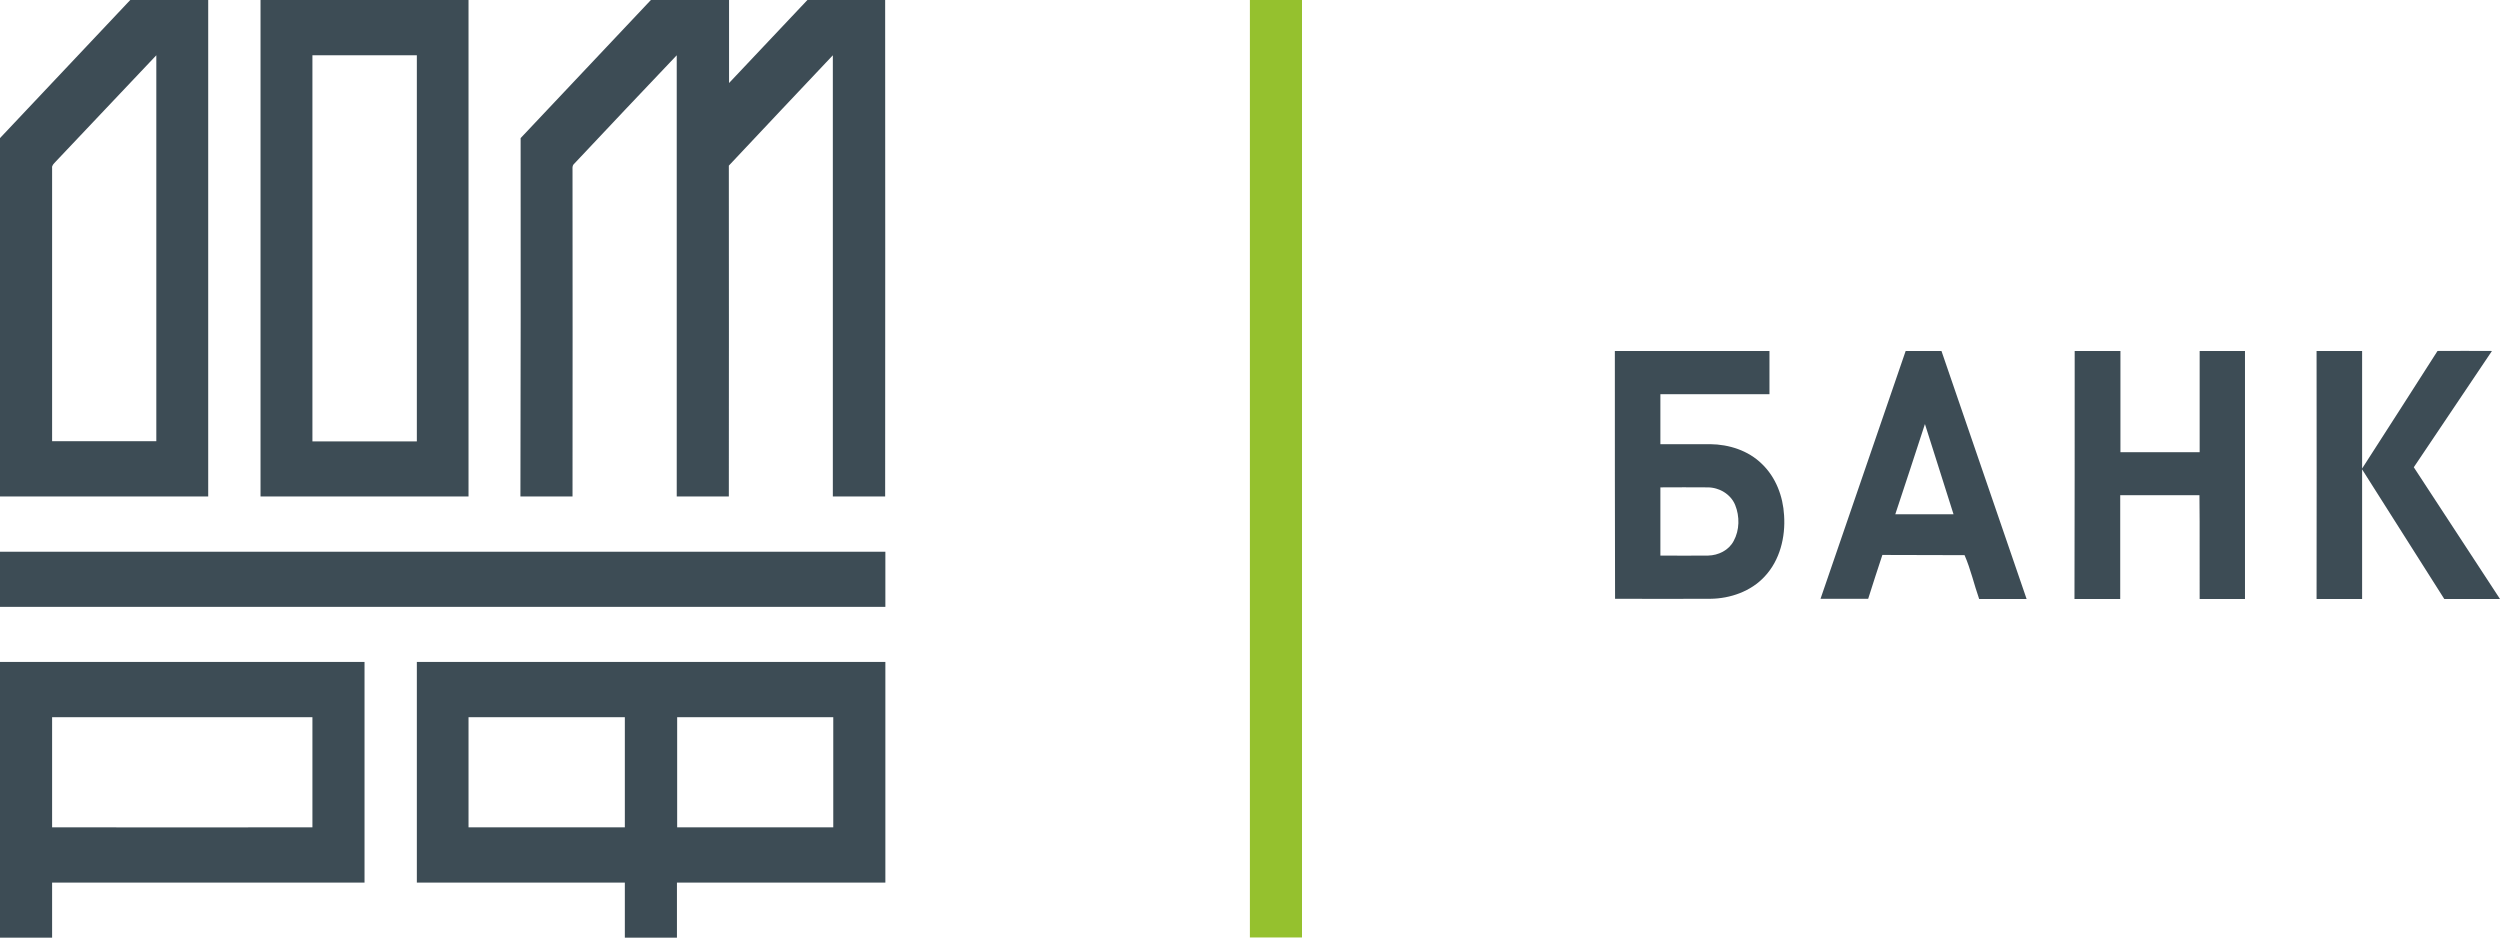
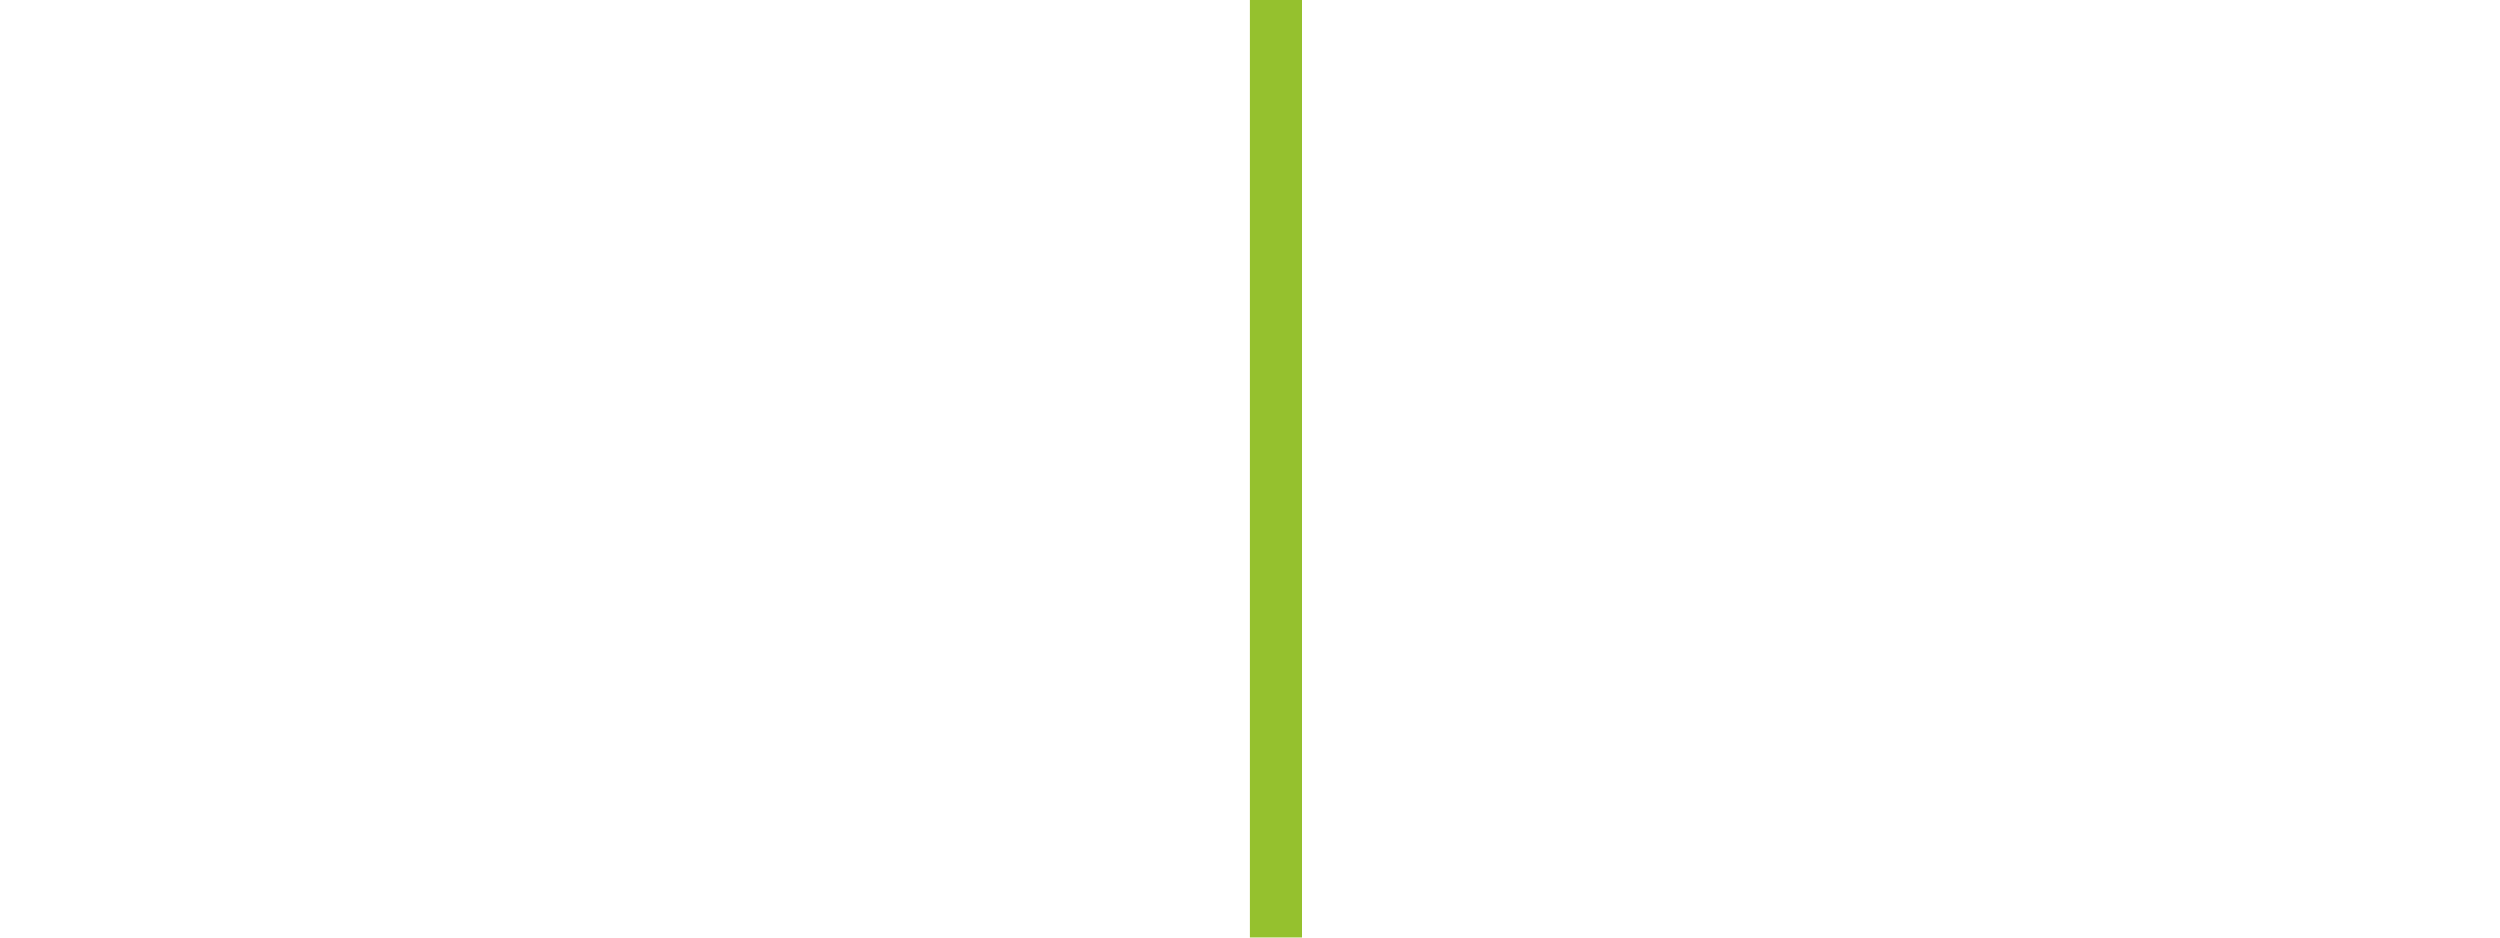
<svg xmlns="http://www.w3.org/2000/svg" version="1.1" id="_x31_" x="0" y="0" width="1180.3" height="442.7" xml:space="preserve">
  <g fill-rule="evenodd" clip-rule="evenodd">
-     <path fill="#3D4C55" d="M0 65.2C20.5 43.4 41 21.7 61.5 0h36.8v234.4H0V65.2zm26.2 11.2c-.7.8-1.8 1.7-1.6 2.9v129h49.2V26.1C57.9 42.8 42.1 59.7 26.2 76.4zM123 0h98.2v234.4H123V0zm24.5 26.1v182.3h49.3V26.1h-49.3zm98.3 39.1c20.5-21.8 41-43.5 61.5-65.2h36.9v39.2c12.3-13.1 24.7-26.1 37-39.2h36.7c.1 78.1 0 156.3 0 234.4h-24.7V26.1c-16.4 17.4-32.8 34.7-49.1 52.1.1 52.1 0 104.1 0 156.2h-24.6V26.1c-16.2 17-32.3 34.1-48.4 51.2-1.2 1-.7 2.7-.8 4.1.1 51 0 102 0 153h-24.6c.1-56.4.2-112.8.1-169.2zm516.6 100.5h73v20.4h-51.5v23.6h23.5c8.9.1 18 3 24.4 9.3 6.6 6.3 10 15.3 10.5 24.3.7 10.3-2 21.2-9.1 28.8-6.5 7.1-16.3 10.5-25.7 10.6-15 .1-30 0-45 0-.1-39-.1-78-.1-117zm21.5 64.4v32.2c7.5 0 15 .1 22.5 0 4.9-.1 9.8-2.5 12.1-6.9 2.8-5.1 2.9-11.6.7-17-2.1-5.1-7.5-8.3-13-8.3-7.4-.1-14.9 0-22.3 0zm115.8-64.4h16.9c13.4 39 26.8 78.1 40.2 117.1h-22.4c-2.4-6.8-4-14.1-6.9-20.7-12.9-.1-25.9 0-38.8-.1-2.3 6.9-4.5 13.8-6.7 20.7h-22.5l40.2-117zm9.1 34.5c-4.6 14.2-9.3 28.4-14 42.6h27.5l-13.5-42.6zm70.7-34.5h21.6v47.8h37.4v-47.8h21.4v117.1h-21.4c-.1-16.3.1-32.7-.1-49H1001v49h-21.6c.1-39.1.1-78.1.1-117.1zm114.2 0h21.5v55.5c11.9-18.5 23.8-37 35.6-55.5 8.6-.1 17.1 0 25.7 0l-36.9 54.9c13.6 20.7 27.2 41.5 40.7 62.2H1154c-13-20.4-25.8-40.8-38.8-61.2v61.2h-21.5c0-39.1.1-78.1 0-117.1zM0 260.5h418v26H0v-26zm0 52h172.1v104.2H24.6v26H0V312.5zm24.6 26.1v52c41 .1 81.9 0 122.9 0v-52H24.6zm172.2-26.1H418v104.2h-98.4v26H295v-26h-98.2V312.5zm24.4 26.1v52H295v-52h-73.8zm98.5 0v52h73.7v-52h-73.7z" />
    <path fill="#95C12E" d="M590.1 0h24.6v442.6h-24.6V0z" />
  </g>
</svg>